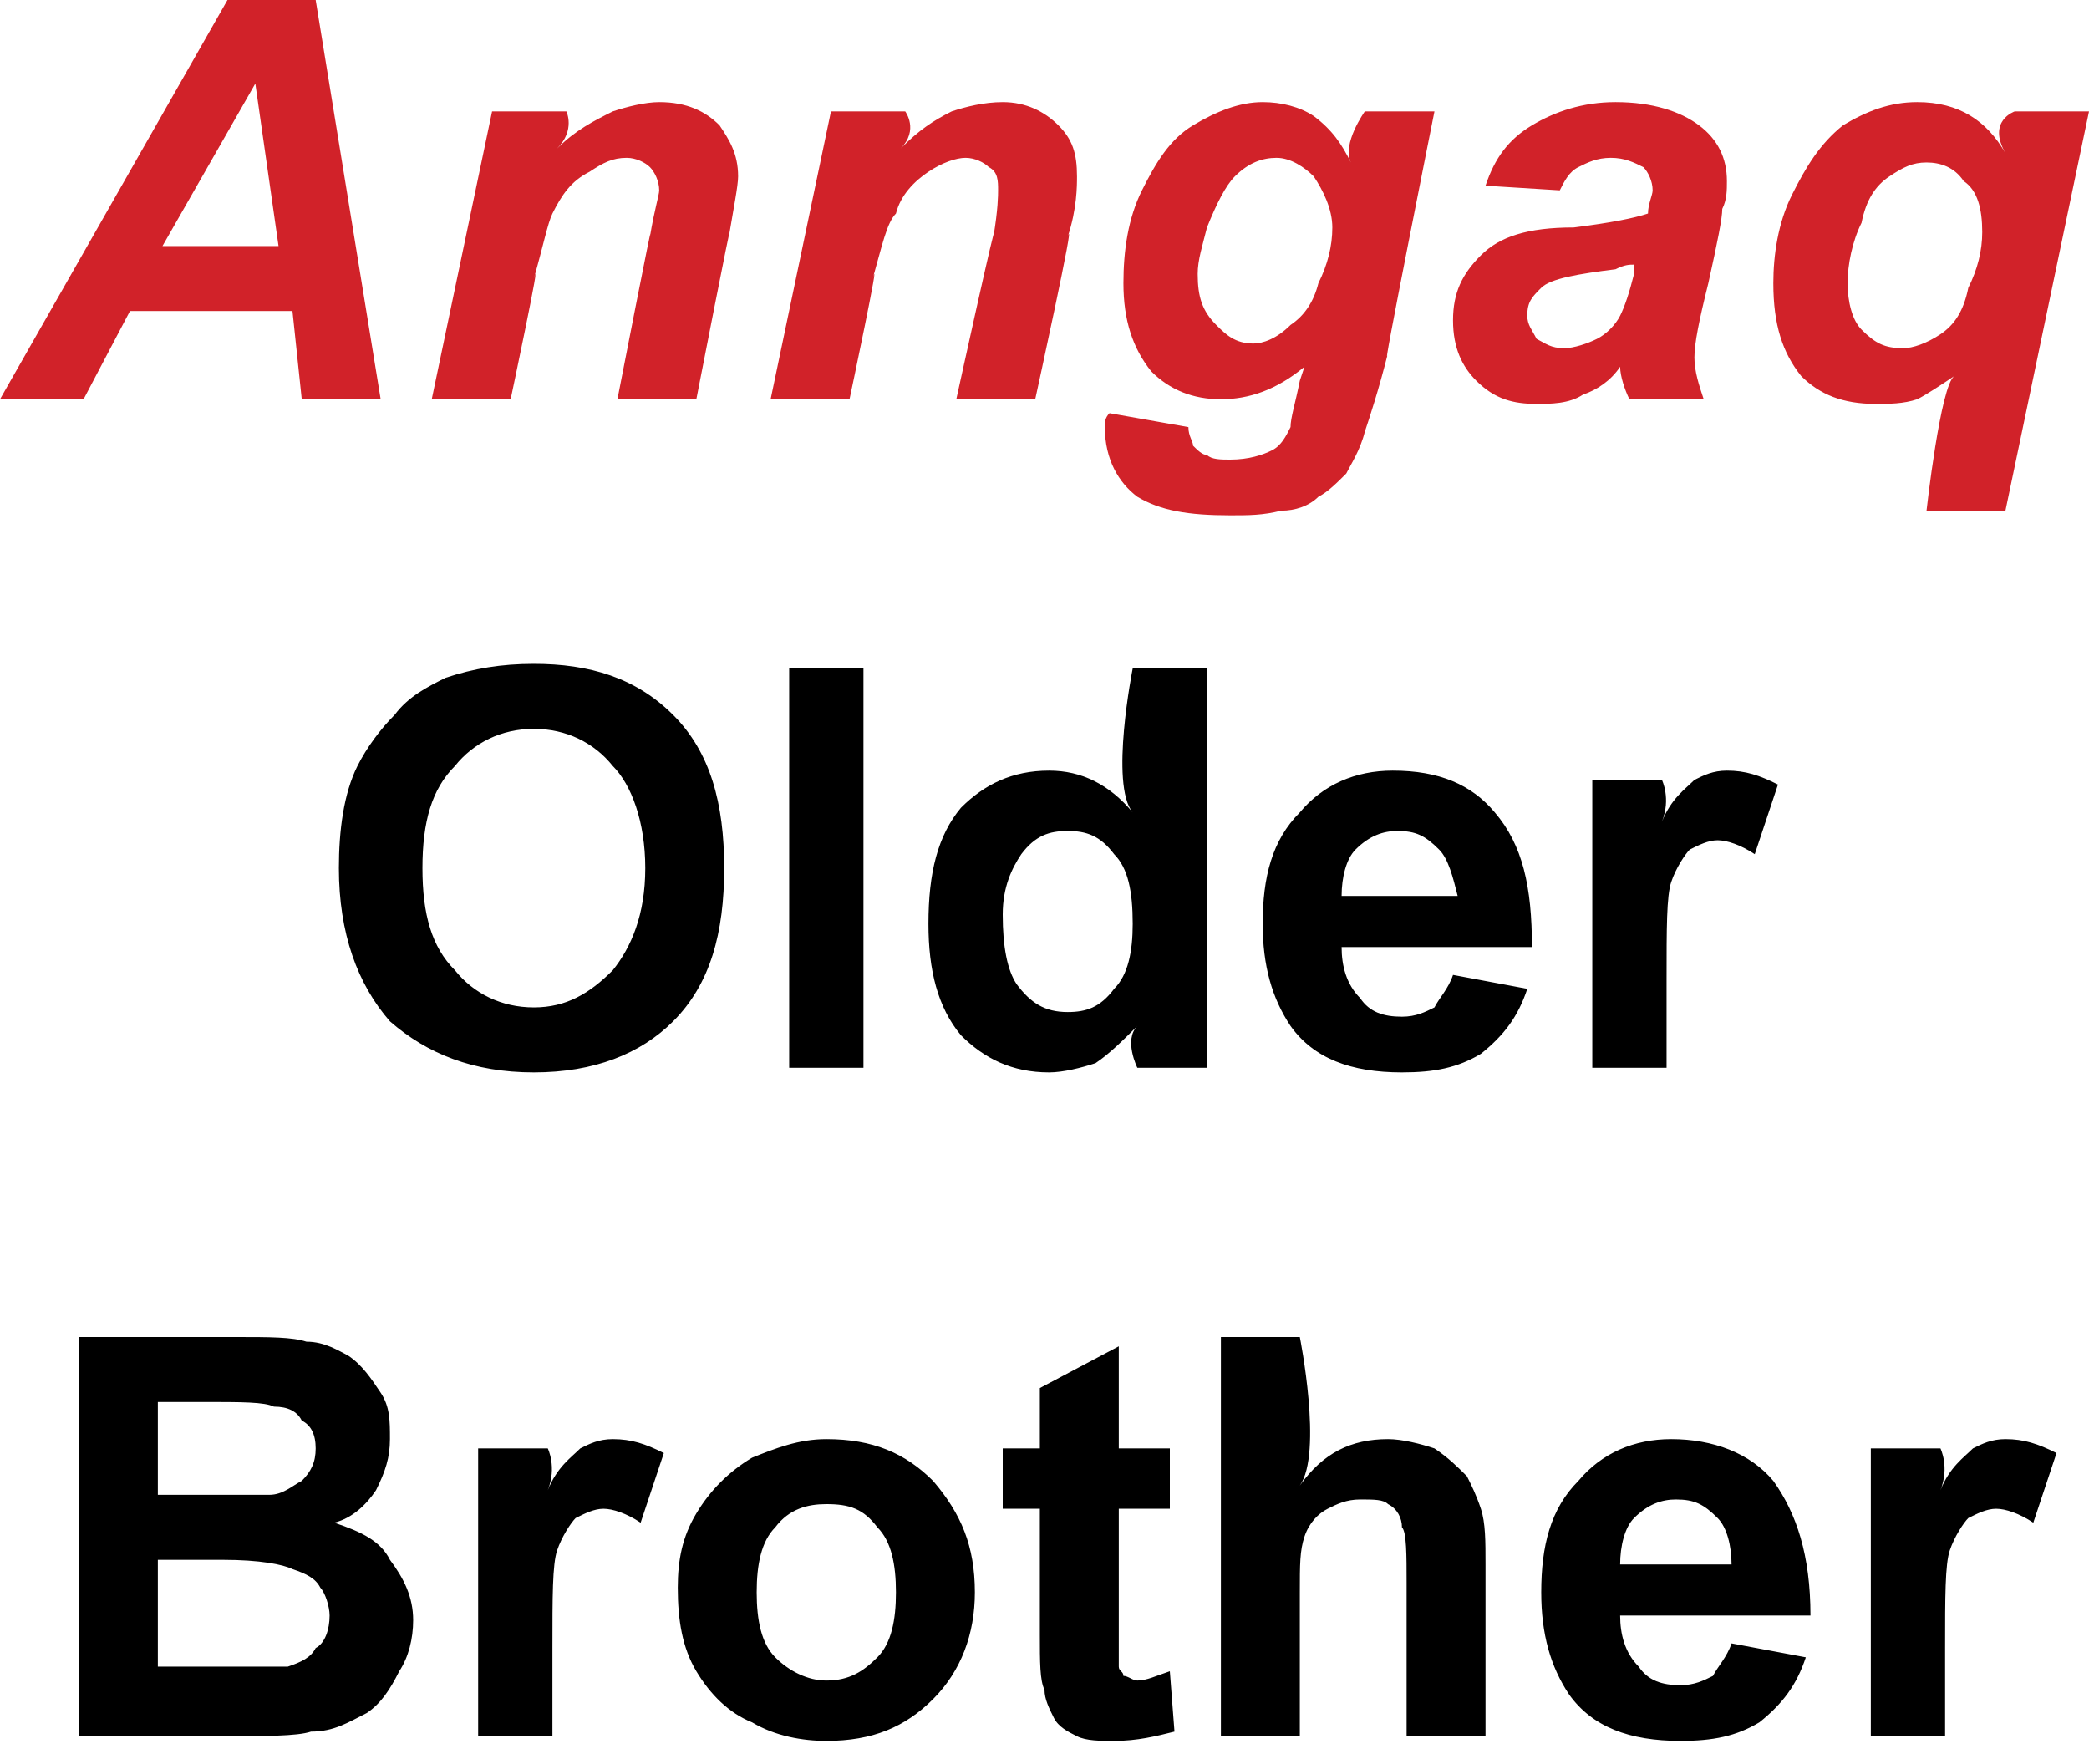
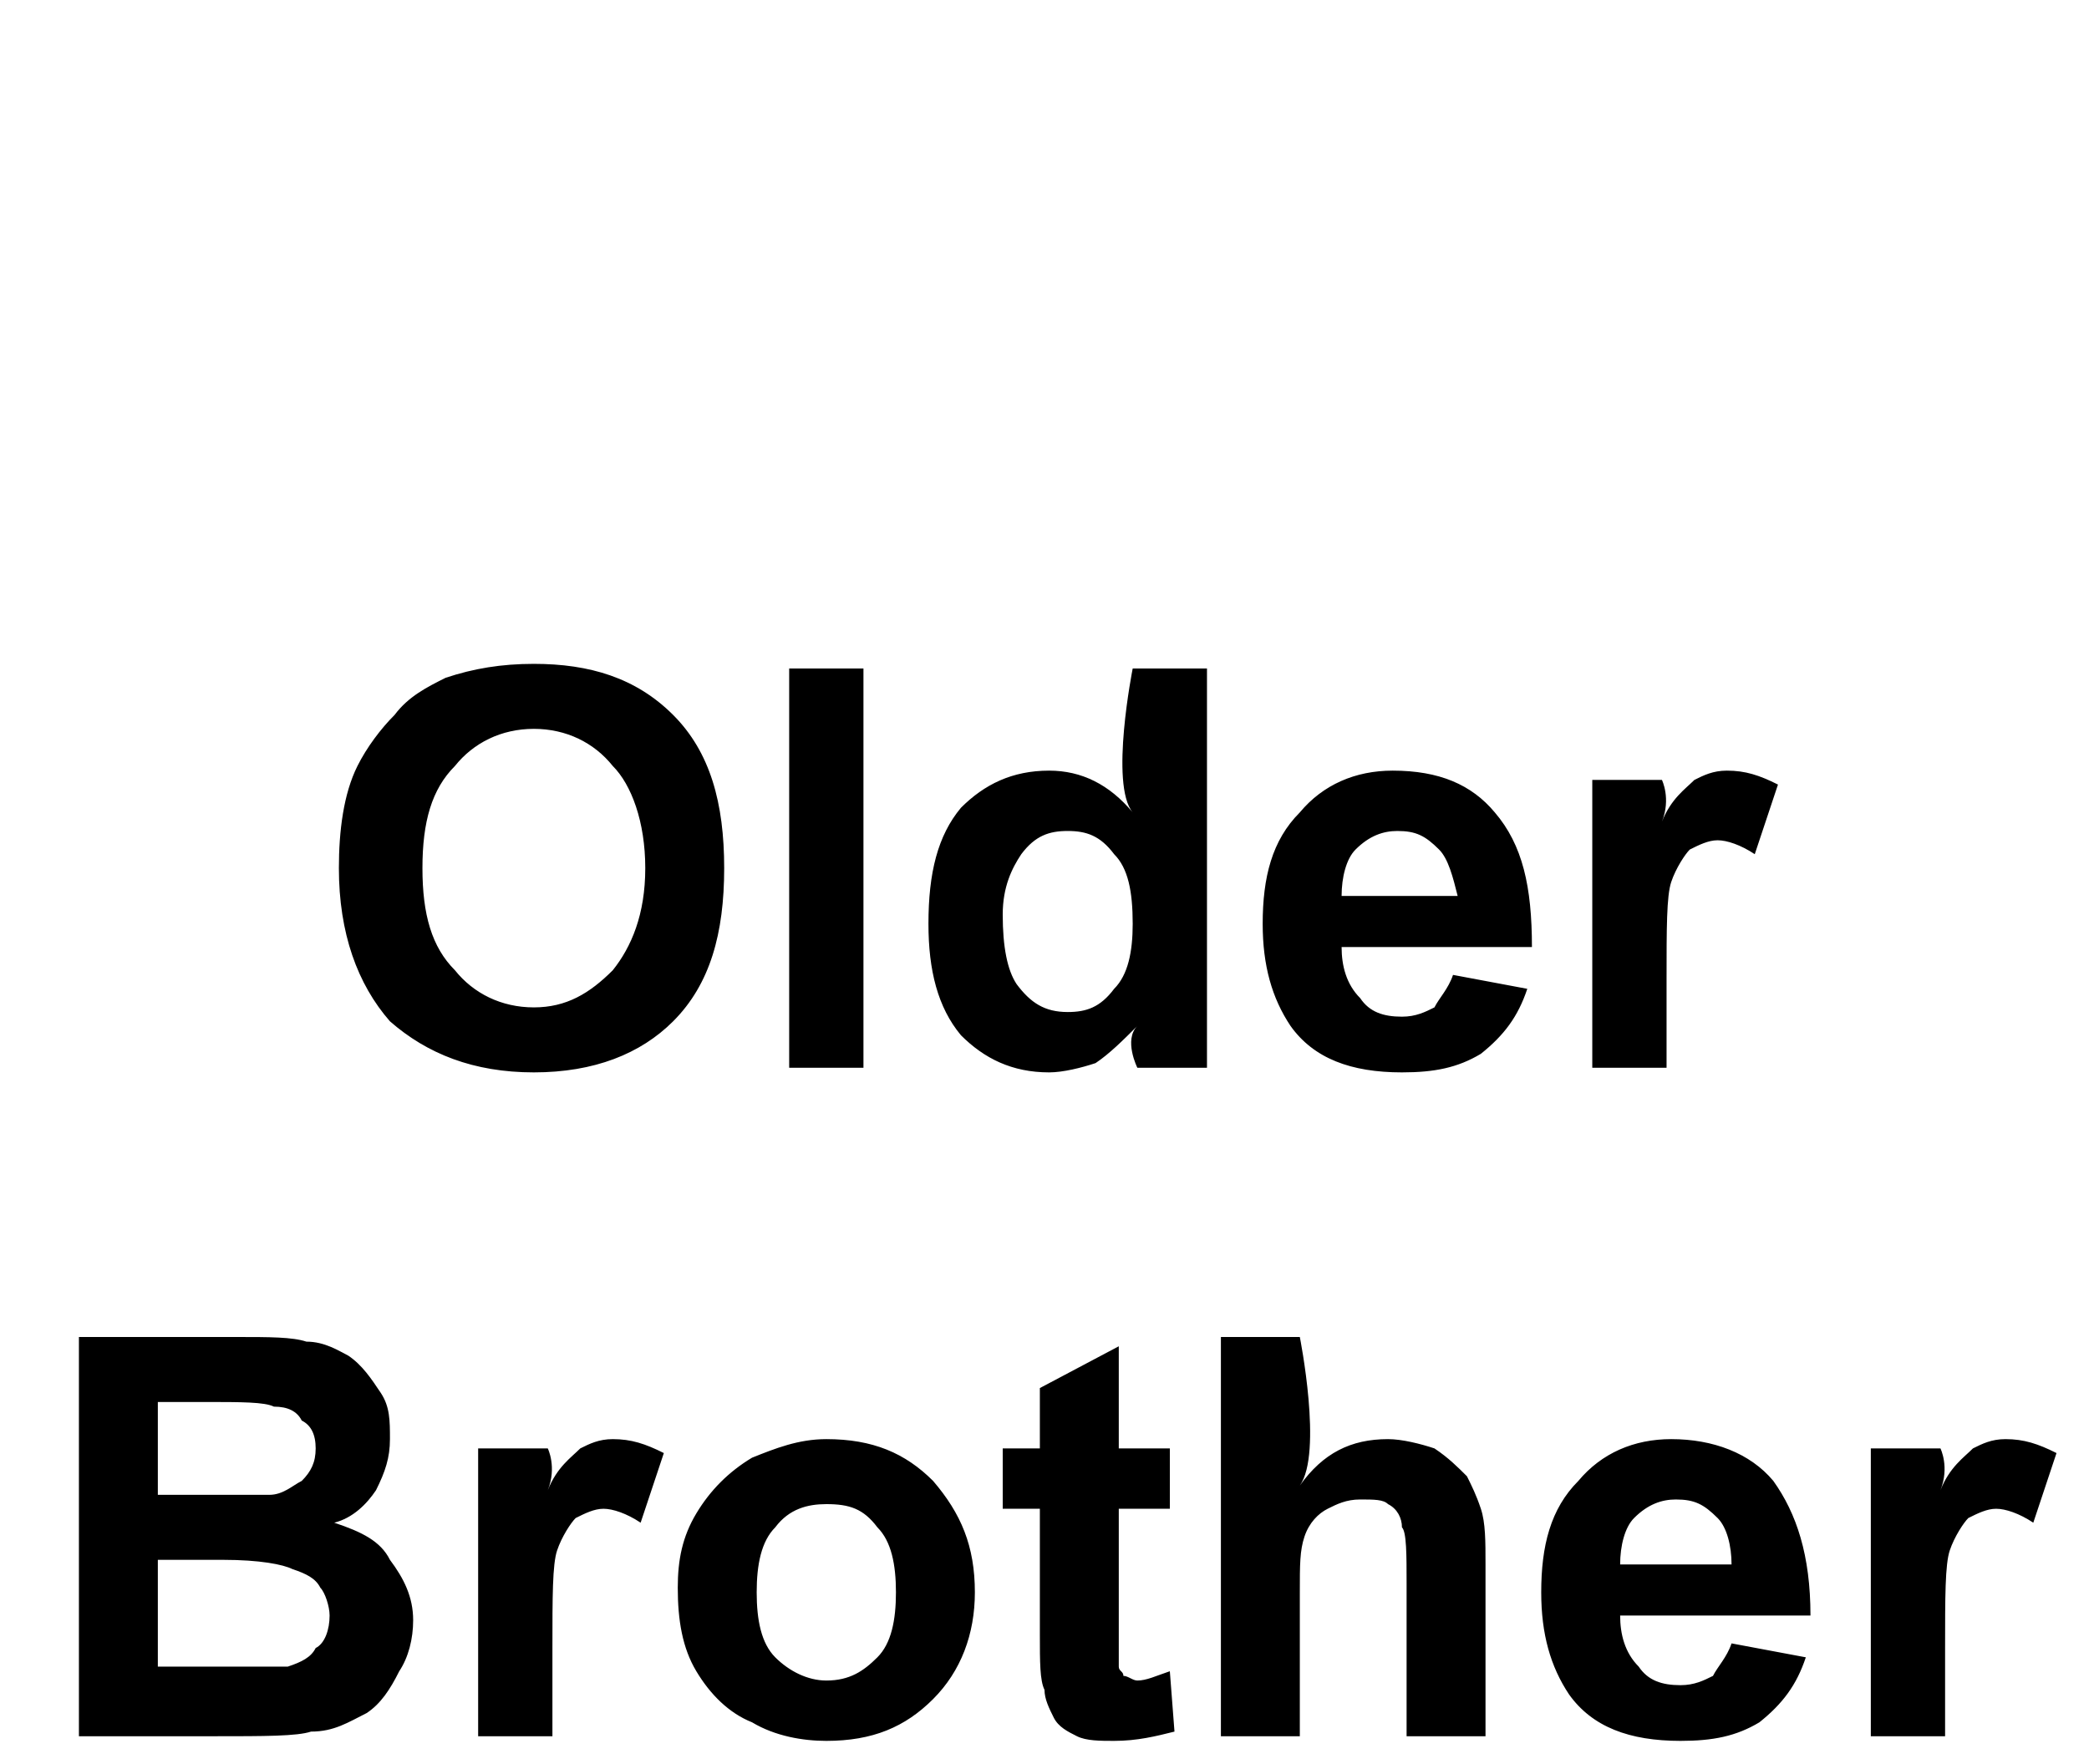
<svg xmlns="http://www.w3.org/2000/svg" version="1.1" style="left: 11.4% !important; width: 77.26% !important;top: 0.26% !important; height67.72% !important;" width="45px" height="38px" viewBox="0 0 45 38">
  <desc>Anngaq Older Brother</desc>
  <defs />
  <g id="Group98678">
    <path d="M 1.7 28.8 C 1.7 28.8 5.8 28.8 5.1 28.8 C 5.8 28.8 6.3 28.8 6.6 28.9 C 7.0 28.9 7.3 29.1 7.5 29.2 C 7.8 29.4 8.0 29.7 8.2 30.0 C 8.4 30.3 8.4 30.6 8.4 31.0 C 8.4 31.4 8.3 31.7 8.1 32.1 C 7.9 32.4 7.6 32.7 7.2 32.8 C 7.8 33.0 8.2 33.2 8.4 33.6 C 8.7 34.0 8.9 34.4 8.9 34.9 C 8.9 35.3 8.8 35.7 8.6 36.0 C 8.4 36.4 8.2 36.7 7.9 36.9 C 7.5 37.1 7.2 37.3 6.7 37.3 C 6.4 37.4 5.7 37.4 4.6 37.4 C 5.7 37.4 1.7 37.4 1.7 37.4 L 1.7 28.8 Z M 3.4 30.2 L 3.4 32.2 C 3.4 32.2 5.2 32.2 4.5 32.2 C 5.2 32.2 5.6 32.2 5.8 32.2 C 6.1 32.2 6.3 32.0 6.5 31.9 C 6.7 31.7 6.8 31.5 6.8 31.2 C 6.8 30.9 6.7 30.7 6.5 30.6 C 6.4 30.4 6.2 30.3 5.9 30.3 C 5.7 30.2 5.2 30.2 4.4 30.2 C 5.2 30.2 3.4 30.2 3.4 30.2 Z M 3.4 33.6 L 3.4 35.9 C 3.4 35.9 5.6 35.9 5.0 35.9 C 5.6 35.9 6.0 35.9 6.2 35.9 C 6.5 35.8 6.7 35.7 6.8 35.5 C 7.0 35.4 7.1 35.1 7.1 34.8 C 7.1 34.6 7.0 34.3 6.9 34.2 C 6.8 34.0 6.6 33.9 6.3 33.8 C 6.1 33.7 5.6 33.6 4.8 33.6 C 5.6 33.6 3.4 33.6 3.4 33.6 Z M 11.9 37.4 L 10.3 37.4 L 10.3 31.2 L 11.8 31.2 C 11.8 31.2 12.0 31.6 11.8 32.1 C 12.0 31.6 12.3 31.4 12.5 31.2 C 12.7 31.1 12.9 31.0 13.2 31.0 C 13.6 31.0 13.9 31.1 14.3 31.3 C 14.3 31.3 13.8 32.8 13.8 32.8 C 13.5 32.6 13.2 32.5 13.0 32.5 C 12.8 32.5 12.6 32.6 12.4 32.7 C 12.3 32.8 12.1 33.1 12.0 33.4 C 11.9 33.7 11.9 34.4 11.9 35.5 C 11.9 34.4 11.9 37.4 11.9 37.4 Z M 14.6 34.2 C 14.6 33.6 14.7 33.1 15.0 32.6 C 15.3 32.1 15.7 31.7 16.2 31.4 C 16.7 31.2 17.2 31.0 17.8 31.0 C 18.8 31.0 19.5 31.3 20.1 31.9 C 20.7 32.6 21.0 33.3 21.0 34.3 C 21.0 35.2 20.7 36.0 20.1 36.6 C 19.5 37.2 18.8 37.5 17.8 37.5 C 17.3 37.5 16.7 37.4 16.2 37.1 C 15.7 36.9 15.3 36.5 15.0 36.0 C 14.7 35.5 14.6 34.9 14.6 34.2 Z M 16.3 34.3 C 16.3 34.9 16.4 35.4 16.7 35.7 C 17.0 36.0 17.4 36.2 17.8 36.2 C 18.3 36.2 18.6 36.0 18.9 35.7 C 19.2 35.4 19.3 34.9 19.3 34.3 C 19.3 33.7 19.2 33.2 18.9 32.9 C 18.6 32.5 18.3 32.4 17.8 32.4 C 17.4 32.4 17.0 32.5 16.7 32.9 C 16.4 33.2 16.3 33.7 16.3 34.3 Z M 25.2 31.2 L 25.2 32.5 L 24.1 32.5 C 24.1 32.5 24.1 35.5 24.1 35.0 C 24.1 35.5 24.1 35.8 24.1 35.9 C 24.1 36.0 24.2 36.0 24.2 36.1 C 24.3 36.1 24.4 36.2 24.5 36.2 C 24.7 36.2 24.9 36.1 25.2 36.0 C 25.2 36.0 25.3 37.3 25.3 37.3 C 24.9 37.4 24.5 37.5 24.0 37.5 C 23.7 37.5 23.4 37.5 23.2 37.4 C 23.0 37.3 22.8 37.2 22.7 37.0 C 22.6 36.8 22.5 36.6 22.5 36.4 C 22.4 36.2 22.4 35.8 22.4 35.2 C 22.4 35.8 22.4 32.5 22.4 32.5 L 21.6 32.5 L 21.6 31.2 L 22.4 31.2 L 22.4 29.9 L 24.1 29.0 L 24.1 31.2 L 25.2 31.2 Z M 28.0 28.8 C 28.0 28.8 28.5 31.3 28.0 32.0 C 28.5 31.3 29.1 31.0 29.9 31.0 C 30.2 31.0 30.6 31.1 30.9 31.2 C 31.2 31.4 31.4 31.6 31.6 31.8 C 31.7 32.0 31.8 32.2 31.9 32.5 C 32.0 32.8 32.0 33.2 32.0 33.7 C 32.0 33.2 32.0 37.4 32.0 37.4 L 30.3 37.4 C 30.3 37.4 30.3 33.5 30.3 34.1 C 30.3 33.5 30.3 33.0 30.2 32.9 C 30.2 32.7 30.1 32.5 29.9 32.4 C 29.8 32.3 29.6 32.3 29.3 32.3 C 29.0 32.3 28.8 32.4 28.6 32.5 C 28.4 32.6 28.2 32.8 28.1 33.1 C 28.0 33.4 28.0 33.7 28.0 34.3 C 28.0 33.7 28.0 37.4 28.0 37.4 L 26.3 37.4 L 26.3 28.8 L 28.0 28.8 Z M 37.3 35.4 C 37.3 35.4 38.9 35.7 38.9 35.7 C 38.7 36.3 38.4 36.7 37.9 37.1 C 37.4 37.4 36.9 37.5 36.2 37.5 C 35.1 37.5 34.3 37.2 33.8 36.5 C 33.4 35.9 33.2 35.2 33.2 34.3 C 33.2 33.3 33.4 32.5 34.0 31.9 C 34.5 31.3 35.2 31.0 36.0 31.0 C 36.9 31.0 37.7 31.3 38.2 31.9 C 38.7 32.6 39.0 33.5 39.0 34.8 C 39.0 34.8 34.9 34.8 34.9 34.8 C 34.9 35.2 35.0 35.6 35.3 35.9 C 35.5 36.2 35.8 36.3 36.2 36.3 C 36.5 36.3 36.7 36.2 36.9 36.1 C 37.0 35.9 37.2 35.7 37.3 35.4 Z M 37.3 33.7 C 37.3 33.3 37.2 32.9 37.0 32.7 C 36.7 32.4 36.5 32.3 36.1 32.3 C 35.8 32.3 35.5 32.4 35.2 32.7 C 35.0 32.9 34.9 33.3 34.9 33.7 C 34.9 33.7 37.3 33.7 37.3 33.7 Z M 41.9 37.4 L 40.3 37.4 L 40.3 31.2 L 41.8 31.2 C 41.8 31.2 42.0 31.6 41.8 32.1 C 42.0 31.6 42.3 31.4 42.5 31.2 C 42.7 31.1 42.9 31.0 43.2 31.0 C 43.6 31.0 43.9 31.1 44.3 31.3 C 44.3 31.3 43.8 32.8 43.8 32.8 C 43.5 32.6 43.2 32.5 43.0 32.5 C 42.8 32.5 42.6 32.6 42.4 32.7 C 42.3 32.8 42.1 33.1 42.0 33.4 C 41.9 33.7 41.9 34.4 41.9 35.5 C 41.9 34.4 41.9 37.4 41.9 37.4 Z " stroke="none" fill="#000" />
    <path d="M 7.3 18.7 C 7.3 17.9 7.4 17.1 7.7 16.5 C 7.9 16.1 8.2 15.7 8.5 15.4 C 8.8 15.0 9.2 14.8 9.6 14.6 C 10.2 14.4 10.8 14.3 11.5 14.3 C 12.7 14.3 13.7 14.6 14.5 15.4 C 15.3 16.2 15.6 17.3 15.6 18.7 C 15.6 20.1 15.3 21.2 14.5 22.0 C 13.8 22.7 12.8 23.1 11.5 23.1 C 10.2 23.1 9.2 22.7 8.4 22.0 C 7.7 21.2 7.3 20.1 7.3 18.7 Z M 9.1 18.7 C 9.1 19.7 9.3 20.4 9.8 20.9 C 10.2 21.4 10.8 21.7 11.5 21.7 C 12.2 21.7 12.7 21.4 13.2 20.9 C 13.6 20.4 13.9 19.7 13.9 18.7 C 13.9 17.7 13.6 16.9 13.2 16.5 C 12.8 16.0 12.2 15.7 11.5 15.7 C 10.8 15.7 10.2 16.0 9.8 16.5 C 9.3 17.0 9.1 17.7 9.1 18.7 Z M 17.0 23.0 L 17.0 14.4 L 18.6 14.4 L 18.6 23.0 L 17.0 23.0 Z M 26.0 23.0 L 24.5 23.0 C 24.5 23.0 24.2 22.4 24.5 22.1 C 24.2 22.4 23.9 22.7 23.6 22.9 C 23.3 23.0 22.9 23.1 22.6 23.1 C 21.8 23.1 21.2 22.8 20.7 22.3 C 20.2 21.7 20.0 20.9 20.0 19.9 C 20.0 18.8 20.2 18.0 20.7 17.4 C 21.2 16.9 21.8 16.6 22.6 16.6 C 23.3 16.6 23.9 16.9 24.4 17.5 C 23.9 16.9 24.4 14.4 24.4 14.4 L 26.0 14.4 L 26.0 23.0 Z M 21.6 19.7 C 21.6 20.4 21.7 20.9 21.9 21.2 C 22.2 21.6 22.5 21.8 23.0 21.8 C 23.4 21.8 23.7 21.7 24.0 21.3 C 24.3 21.0 24.4 20.5 24.4 19.9 C 24.4 19.2 24.3 18.7 24.0 18.4 C 23.7 18.0 23.4 17.9 23.0 17.9 C 22.6 17.9 22.3 18.0 22.0 18.4 C 21.8 18.7 21.6 19.1 21.6 19.7 Z M 31.3 21.0 C 31.3 21.0 32.9 21.3 32.9 21.3 C 32.7 21.9 32.4 22.3 31.9 22.7 C 31.4 23.0 30.9 23.1 30.2 23.1 C 29.1 23.1 28.3 22.8 27.8 22.1 C 27.4 21.5 27.2 20.8 27.2 19.9 C 27.2 18.9 27.4 18.1 28.0 17.5 C 28.5 16.9 29.2 16.6 30.0 16.6 C 31.0 16.6 31.7 16.9 32.2 17.5 C 32.8 18.2 33.0 19.1 33.0 20.4 C 33.0 20.4 28.9 20.4 28.9 20.4 C 28.9 20.8 29.0 21.2 29.3 21.5 C 29.5 21.8 29.8 21.9 30.2 21.9 C 30.5 21.9 30.7 21.8 30.9 21.7 C 31.0 21.5 31.2 21.3 31.3 21.0 Z M 31.4 19.3 C 31.3 18.9 31.2 18.5 31.0 18.3 C 30.7 18.0 30.5 17.9 30.1 17.9 C 29.8 17.9 29.5 18.0 29.2 18.3 C 29.0 18.5 28.9 18.9 28.9 19.3 C 28.9 19.3 31.4 19.3 31.4 19.3 Z M 35.9 23.0 L 34.3 23.0 L 34.3 16.8 L 35.8 16.8 C 35.8 16.8 36.0 17.2 35.8 17.7 C 36.0 17.2 36.3 17.0 36.5 16.8 C 36.7 16.7 36.9 16.6 37.2 16.6 C 37.6 16.6 37.9 16.7 38.3 16.9 C 38.3 16.9 37.8 18.4 37.8 18.4 C 37.5 18.2 37.2 18.1 37.0 18.1 C 36.8 18.1 36.6 18.2 36.4 18.3 C 36.3 18.4 36.1 18.7 36.0 19.0 C 35.9 19.3 35.9 20.0 35.9 21.1 C 35.9 20.0 35.9 23.0 35.9 23.0 Z " stroke="none" fill="#000" />
-     <path d="M 6.3 6.7 L 2.8 6.7 L 1.8 8.6 L 0.0 8.6 L 4.9 0.0 L 6.8 0.0 L 8.2 8.6 L 6.5 8.6 L 6.3 6.7 Z M 6.0 5.3 L 5.5 1.8 L 3.5 5.3 L 6.0 5.3 Z M 10.6 2.4 L 12.2 2.4 C 12.2 2.4 12.4 2.8 12.0 3.2 C 12.4 2.8 12.8 2.6 13.2 2.4 C 13.5 2.3 13.9 2.2 14.2 2.2 C 14.8 2.2 15.2 2.4 15.5 2.7 C 15.7 3.0 15.9 3.3 15.9 3.8 C 15.9 4.0 15.8 4.5 15.7 5.1 C 15.8 4.5 15.0 8.6 15.0 8.6 L 13.3 8.6 C 13.3 8.6 14.1 4.5 14.0 5.1 C 14.1 4.5 14.2 4.2 14.2 4.1 C 14.2 3.9 14.1 3.7 14.0 3.6 C 13.9 3.5 13.7 3.4 13.5 3.4 C 13.2 3.4 13.0 3.5 12.7 3.7 C 12.3 3.9 12.1 4.2 11.9 4.6 C 11.8 4.8 11.7 5.3 11.5 6.0 C 11.7 5.3 11.0 8.6 11.0 8.6 L 9.3 8.6 L 10.6 2.4 Z M 17.9 2.4 L 19.5 2.4 C 19.5 2.4 19.8 2.8 19.4 3.2 C 19.8 2.8 20.1 2.6 20.5 2.4 C 20.8 2.3 21.2 2.2 21.6 2.2 C 22.1 2.2 22.5 2.4 22.8 2.7 C 23.1 3.0 23.2 3.3 23.2 3.8 C 23.2 4.0 23.2 4.5 23.0 5.1 C 23.2 4.5 22.3 8.6 22.3 8.6 L 20.6 8.6 C 20.6 8.6 21.5 4.5 21.4 5.1 C 21.5 4.5 21.5 4.2 21.5 4.1 C 21.5 3.9 21.5 3.7 21.3 3.6 C 21.2 3.5 21.0 3.4 20.8 3.4 C 20.6 3.4 20.3 3.5 20.0 3.7 C 19.7 3.9 19.4 4.2 19.3 4.6 C 19.1 4.8 19.0 5.3 18.8 6.0 C 19.0 5.3 18.3 8.6 18.3 8.6 L 16.6 8.6 L 17.9 2.4 Z M 23.8 9.2 C 23.8 9.1 23.8 9.0 23.9 8.9 C 23.9 8.9 25.6 9.2 25.6 9.2 C 25.6 9.4 25.7 9.5 25.7 9.6 C 25.8 9.7 25.9 9.8 26.0 9.8 C 26.1 9.9 26.3 9.9 26.5 9.9 C 26.9 9.9 27.2 9.8 27.4 9.7 C 27.6 9.6 27.7 9.4 27.8 9.2 C 27.8 9.0 27.9 8.7 28.0 8.2 C 28.0 8.2 28.1 7.9 28.1 7.9 C 27.5 8.4 26.9 8.6 26.3 8.6 C 25.7 8.6 25.2 8.4 24.8 8.0 C 24.4 7.5 24.2 6.9 24.2 6.1 C 24.2 5.4 24.3 4.7 24.6 4.1 C 24.9 3.5 25.2 3.0 25.7 2.7 C 26.2 2.4 26.7 2.2 27.2 2.2 C 27.6 2.2 28.0 2.3 28.3 2.5 C 28.7 2.8 28.9 3.1 29.1 3.5 C 28.9 3.1 29.4 2.4 29.4 2.4 L 30.9 2.4 C 30.9 2.4 29.7 8.4 29.9 7.6 C 29.7 8.4 29.5 9.0 29.4 9.3 C 29.3 9.7 29.1 10.0 29.0 10.2 C 28.8 10.4 28.6 10.6 28.4 10.7 C 28.2 10.9 27.9 11.0 27.6 11.0 C 27.2 11.1 26.9 11.1 26.5 11.1 C 25.6 11.1 25.0 11.0 24.5 10.7 C 24.1 10.4 23.8 9.9 23.8 9.2 C 23.8 9.2 23.8 9.2 23.8 9.2 Z M 26.0 4.9 C 25.9 5.3 25.8 5.6 25.8 5.9 C 25.8 6.4 25.9 6.7 26.2 7.0 C 26.4 7.2 26.6 7.4 27.0 7.4 C 27.2 7.4 27.5 7.3 27.8 7.0 C 28.1 6.8 28.3 6.5 28.4 6.1 C 28.6 5.7 28.7 5.3 28.7 4.9 C 28.7 4.5 28.5 4.1 28.3 3.8 C 28.1 3.6 27.8 3.4 27.5 3.4 C 27.2 3.4 26.9 3.5 26.6 3.8 C 26.4 4.0 26.2 4.4 26.0 4.9 C 26.0 4.9 26.0 4.9 26.0 4.9 Z M 33.6 4.1 C 33.6 4.1 32.0 4.0 32.0 4.0 C 32.2 3.4 32.5 3.0 33.0 2.7 C 33.5 2.4 34.1 2.2 34.8 2.2 C 35.6 2.2 36.2 2.4 36.6 2.7 C 37.0 3.0 37.2 3.4 37.2 3.9 C 37.2 4.1 37.2 4.3 37.1 4.5 C 37.1 4.7 37.0 5.2 36.8 6.1 C 36.6 6.9 36.5 7.4 36.5 7.7 C 36.5 8.0 36.6 8.3 36.7 8.6 C 36.7 8.6 35.1 8.6 35.1 8.6 C 35.0 8.4 34.9 8.1 34.9 7.9 C 34.7 8.2 34.4 8.4 34.1 8.5 C 33.8 8.7 33.4 8.7 33.1 8.7 C 32.6 8.7 32.2 8.6 31.8 8.2 C 31.5 7.9 31.3 7.5 31.3 6.9 C 31.3 6.3 31.5 5.9 31.9 5.5 C 32.3 5.1 32.9 4.9 33.9 4.9 C 34.7 4.8 35.2 4.7 35.5 4.6 C 35.5 4.4 35.6 4.2 35.6 4.1 C 35.6 3.9 35.5 3.7 35.4 3.6 C 35.2 3.5 35.0 3.4 34.7 3.4 C 34.4 3.4 34.2 3.5 34.0 3.6 C 33.8 3.7 33.7 3.9 33.6 4.1 Z M 35.2 5.7 C 35.1 5.7 35.0 5.7 34.8 5.8 C 34.0 5.9 33.4 6.0 33.2 6.2 C 33.0 6.4 32.9 6.5 32.9 6.8 C 32.9 7.0 33.0 7.1 33.1 7.3 C 33.3 7.4 33.4 7.5 33.7 7.5 C 33.9 7.5 34.2 7.4 34.4 7.3 C 34.6 7.2 34.8 7.0 34.9 6.8 C 35.0 6.6 35.1 6.3 35.2 5.9 C 35.2 5.9 35.2 5.7 35.2 5.7 Z M 43.4 2.4 L 45.0 2.4 L 43.2 11.0 L 41.5 11.0 C 41.5 11.0 41.8 8.3 42.1 8.1 C 41.8 8.3 41.5 8.5 41.3 8.6 C 41.0 8.7 40.7 8.7 40.4 8.7 C 39.7 8.7 39.2 8.5 38.8 8.1 C 38.4 7.6 38.2 7.0 38.2 6.1 C 38.2 5.5 38.3 4.8 38.6 4.2 C 38.9 3.6 39.2 3.1 39.7 2.7 C 40.2 2.4 40.7 2.2 41.3 2.2 C 42.2 2.2 42.8 2.6 43.2 3.3 C 42.8 2.6 43.4 2.4 43.4 2.4 Z M 39.8 6.1 C 39.8 6.5 39.9 6.9 40.1 7.1 C 40.4 7.4 40.6 7.5 41.0 7.5 C 41.2 7.5 41.5 7.4 41.8 7.2 C 42.1 7.0 42.3 6.7 42.4 6.2 C 42.6 5.8 42.7 5.4 42.7 5.0 C 42.7 4.5 42.6 4.1 42.3 3.9 C 42.1 3.6 41.8 3.5 41.5 3.5 C 41.2 3.5 41.0 3.6 40.7 3.8 C 40.4 4.0 40.2 4.3 40.1 4.8 C 39.9 5.2 39.8 5.7 39.8 6.1 Z " stroke="none" fill="#d12229" />
  </g>
</svg>